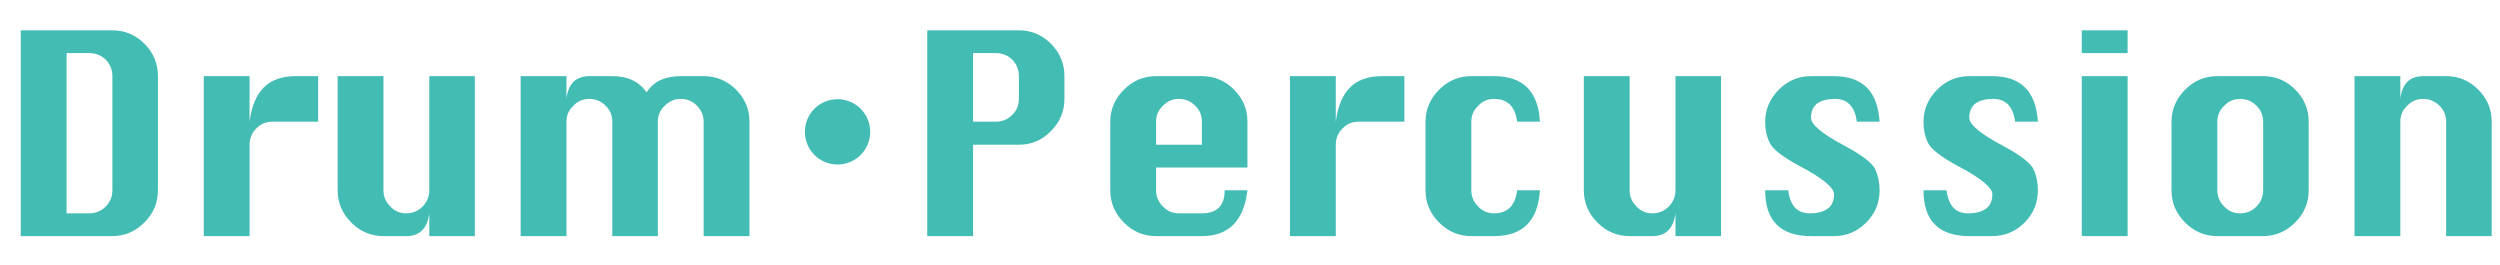
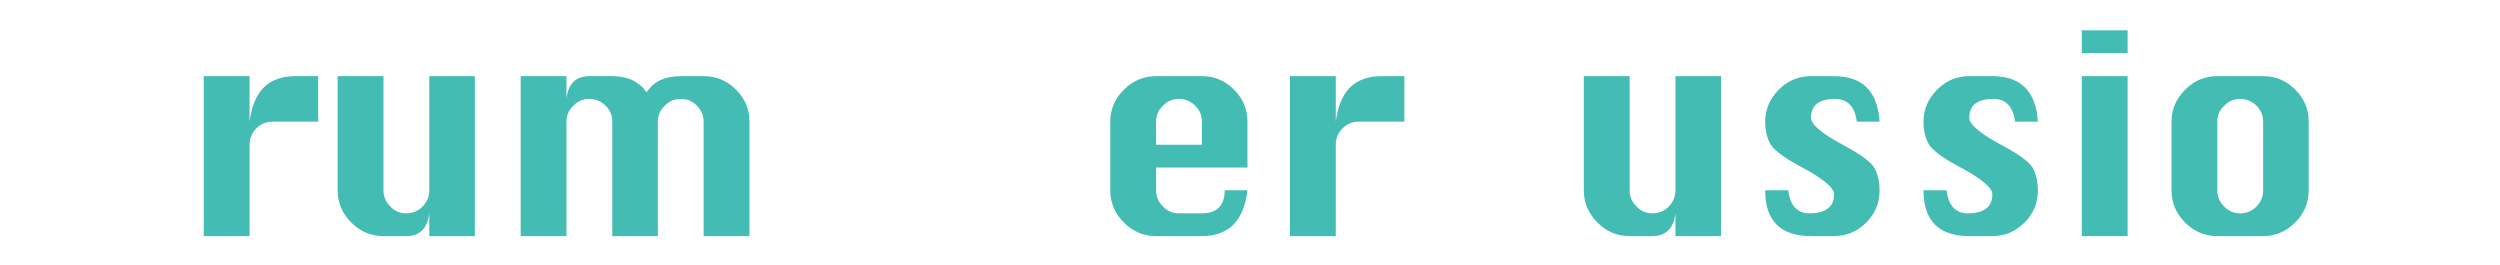
<svg xmlns="http://www.w3.org/2000/svg" width="481px" height="51px" version="1.1" xml:space="preserve" style="fill-rule:evenodd;clip-rule:evenodd;stroke-linejoin:round;stroke-miterlimit:2;">
  <g transform="matrix(4.399,0,0,4.399,-111.912,-54.801)">
    <g>
      <g transform="matrix(1,0,0,1,25.352,22.784)">
        <g transform="matrix(12,0,0,12,0,0)">
-           <path d="M0.083,-0L0.417,-0C0.462,-0 0.501,-0.017 0.534,-0.05C0.567,-0.083 0.583,-0.122 0.583,-0.167L0.583,-0.583C0.583,-0.628 0.567,-0.668 0.534,-0.701C0.501,-0.734 0.462,-0.75 0.417,-0.75L0.083,-0.75L0.083,-0ZM0.25,-0.083L0.25,-0.667L0.333,-0.667C0.356,-0.667 0.376,-0.659 0.393,-0.643C0.409,-0.626 0.417,-0.606 0.417,-0.583L0.417,-0.167C0.417,-0.144 0.409,-0.125 0.393,-0.108C0.376,-0.091 0.356,-0.083 0.333,-0.083L0.25,-0.083Z" style="fill:rgb(67,188,180);fill-rule:nonzero;" />
-         </g>
+           </g>
        <g transform="matrix(12,0,0,12,8.004,0)">
          <path d="M0.25,-0L0.25,-0.333C0.25,-0.356 0.258,-0.376 0.275,-0.393C0.291,-0.409 0.31,-0.417 0.333,-0.417L0.5,-0.417L0.5,-0.583L0.417,-0.583C0.368,-0.583 0.329,-0.569 0.302,-0.542C0.274,-0.514 0.257,-0.472 0.25,-0.417L0.25,-0.583L0.083,-0.583L0.083,-0L0.25,-0Z" style="fill:rgb(67,188,180);fill-rule:nonzero;" />
        </g>
      </g>
      <g transform="matrix(1,0,0,1,39.212,22.784)">
        <g transform="matrix(12,0,0,12,0,0)">
          <path d="M0.583,-0.583L0.417,-0.583L0.417,-0.167C0.417,-0.144 0.409,-0.125 0.393,-0.108C0.376,-0.091 0.356,-0.083 0.333,-0.083C0.31,-0.083 0.291,-0.091 0.275,-0.108C0.258,-0.125 0.25,-0.144 0.25,-0.167L0.25,-0.583L0.083,-0.583L0.083,-0.167C0.083,-0.121 0.1,-0.082 0.133,-0.049C0.166,-0.016 0.205,-0 0.25,-0L0.333,-0C0.382,-0 0.41,-0.028 0.417,-0.083L0.417,-0L0.583,-0L0.583,-0.583Z" style="fill:rgb(67,188,180);fill-rule:nonzero;" />
        </g>
        <g transform="matrix(12,0,0,12,8.004,0)">
          <path d="M0.583,-0L0.583,-0.417C0.583,-0.44 0.591,-0.459 0.608,-0.475C0.625,-0.492 0.644,-0.5 0.667,-0.5C0.69,-0.5 0.709,-0.492 0.726,-0.475C0.742,-0.458 0.75,-0.439 0.75,-0.417L0.75,-0L0.917,-0L0.917,-0.417C0.917,-0.462 0.901,-0.501 0.868,-0.534C0.835,-0.567 0.795,-0.583 0.75,-0.583L0.667,-0.583C0.638,-0.583 0.614,-0.578 0.593,-0.569C0.572,-0.559 0.555,-0.544 0.542,-0.524C0.515,-0.563 0.474,-0.583 0.417,-0.583L0.333,-0.583C0.309,-0.583 0.29,-0.576 0.276,-0.563C0.262,-0.549 0.253,-0.528 0.25,-0.5L0.25,-0.583L0.083,-0.583L0.083,-0L0.25,-0L0.25,-0.417C0.25,-0.44 0.258,-0.459 0.275,-0.475C0.291,-0.492 0.31,-0.5 0.333,-0.5C0.356,-0.5 0.376,-0.492 0.393,-0.475C0.409,-0.459 0.417,-0.44 0.417,-0.417L0.417,-0L0.583,-0Z" style="fill:rgb(67,188,180);fill-rule:nonzero;" />
        </g>
      </g>
    </g>
    <g transform="matrix(1,0,0,1,59.072,22.784)">
      <g transform="matrix(12,0,0,12,0,0)">
-         <path d="M0.25,-0.499C0.184,-0.499 0.131,-0.446 0.131,-0.38C0.131,-0.314 0.184,-0.261 0.25,-0.261C0.316,-0.261 0.369,-0.314 0.369,-0.38C0.369,-0.446 0.316,-0.499 0.25,-0.499Z" style="fill:rgb(67,188,180);fill-rule:nonzero;" />
-       </g>
+         </g>
    </g>
    <g>
      <g transform="matrix(1,0,0,1,65,22.784)">
        <g transform="matrix(12,0,0,12,0,0)">
-           <path d="M0.083,-0L0.25,-0L0.25,-0.333L0.417,-0.333C0.462,-0.333 0.501,-0.349 0.534,-0.383C0.567,-0.416 0.583,-0.455 0.583,-0.5L0.583,-0.583C0.583,-0.628 0.567,-0.668 0.534,-0.701C0.501,-0.734 0.462,-0.75 0.417,-0.75L0.083,-0.75L0.083,-0ZM0.25,-0.417L0.25,-0.667L0.333,-0.667C0.356,-0.667 0.376,-0.659 0.393,-0.643C0.409,-0.626 0.417,-0.606 0.417,-0.583L0.417,-0.5C0.417,-0.477 0.409,-0.458 0.393,-0.442C0.376,-0.425 0.356,-0.417 0.333,-0.417L0.25,-0.417Z" style="fill:rgb(67,188,180);fill-rule:nonzero;" />
-         </g>
+           </g>
        <g transform="matrix(12,0,0,12,8.004,0)">
          <path d="M0.583,-0.25L0.583,-0.417C0.583,-0.462 0.567,-0.501 0.534,-0.534C0.501,-0.567 0.462,-0.583 0.417,-0.583L0.25,-0.583C0.205,-0.583 0.166,-0.567 0.133,-0.534C0.1,-0.501 0.083,-0.462 0.083,-0.417L0.083,-0.167C0.083,-0.121 0.1,-0.082 0.133,-0.049C0.166,-0.016 0.205,-0 0.25,-0L0.417,-0C0.515,-0 0.57,-0.056 0.583,-0.167L0.5,-0.167C0.5,-0.111 0.472,-0.083 0.417,-0.083L0.333,-0.083C0.31,-0.083 0.291,-0.091 0.275,-0.108C0.258,-0.125 0.25,-0.144 0.25,-0.167L0.25,-0.25L0.583,-0.25ZM0.25,-0.333L0.25,-0.417C0.25,-0.44 0.258,-0.459 0.275,-0.475C0.291,-0.492 0.31,-0.5 0.333,-0.5C0.356,-0.5 0.376,-0.492 0.393,-0.475C0.409,-0.459 0.417,-0.44 0.417,-0.417L0.417,-0.333L0.25,-0.333Z" style="fill:rgb(67,188,180);fill-rule:nonzero;" />
        </g>
      </g>
      <g transform="matrix(1,0,0,1,80.864,22.784)">
        <g transform="matrix(12,0,0,12,0,0)">
          <path d="M0.25,-0L0.25,-0.333C0.25,-0.356 0.258,-0.376 0.275,-0.393C0.291,-0.409 0.31,-0.417 0.333,-0.417L0.5,-0.417L0.5,-0.583L0.417,-0.583C0.368,-0.583 0.329,-0.569 0.302,-0.542C0.274,-0.514 0.257,-0.472 0.25,-0.417L0.25,-0.583L0.083,-0.583L0.083,-0L0.25,-0Z" style="fill:rgb(67,188,180);fill-rule:nonzero;" />
        </g>
        <g transform="matrix(12,0,0,12,5.928,0)">
-           <path d="M0.5,-0.417C0.494,-0.528 0.438,-0.583 0.333,-0.583L0.25,-0.583C0.205,-0.583 0.166,-0.567 0.133,-0.534C0.1,-0.501 0.083,-0.462 0.083,-0.417L0.083,-0.167C0.083,-0.121 0.1,-0.082 0.133,-0.049C0.166,-0.016 0.205,-0 0.25,-0L0.333,-0C0.438,-0 0.493,-0.056 0.5,-0.167L0.417,-0.167C0.41,-0.111 0.382,-0.083 0.333,-0.083C0.31,-0.083 0.291,-0.091 0.275,-0.108C0.258,-0.125 0.25,-0.144 0.25,-0.167L0.25,-0.417C0.25,-0.44 0.258,-0.459 0.275,-0.475C0.291,-0.492 0.31,-0.5 0.333,-0.5C0.382,-0.5 0.41,-0.472 0.417,-0.417L0.5,-0.417Z" style="fill:rgb(67,188,180);fill-rule:nonzero;" />
-         </g>
+           </g>
        <g transform="matrix(12,0,0,12,12.852,0)">
          <path d="M0.583,-0.583L0.417,-0.583L0.417,-0.167C0.417,-0.144 0.409,-0.125 0.393,-0.108C0.376,-0.091 0.356,-0.083 0.333,-0.083C0.31,-0.083 0.291,-0.091 0.275,-0.108C0.258,-0.125 0.25,-0.144 0.25,-0.167L0.25,-0.583L0.083,-0.583L0.083,-0.167C0.083,-0.121 0.1,-0.082 0.133,-0.049C0.166,-0.016 0.205,-0 0.25,-0L0.333,-0C0.382,-0 0.41,-0.028 0.417,-0.083L0.417,-0L0.583,-0L0.583,-0.583Z" style="fill:rgb(67,188,180);fill-rule:nonzero;" />
        </g>
        <g transform="matrix(12,0,0,12,20.784,0)">
          <path d="M0.5,-0.417C0.493,-0.528 0.438,-0.583 0.333,-0.583L0.25,-0.583C0.205,-0.583 0.166,-0.567 0.133,-0.534C0.1,-0.501 0.083,-0.462 0.083,-0.416C0.083,-0.389 0.088,-0.364 0.099,-0.341C0.109,-0.318 0.147,-0.288 0.213,-0.253C0.294,-0.21 0.334,-0.176 0.334,-0.153C0.334,-0.13 0.327,-0.112 0.312,-0.101C0.297,-0.089 0.275,-0.083 0.245,-0.083C0.2,-0.083 0.174,-0.111 0.167,-0.167L0.083,-0.167C0.083,-0.056 0.139,-0 0.25,-0L0.333,-0C0.379,-0 0.418,-0.016 0.451,-0.049C0.484,-0.082 0.5,-0.121 0.5,-0.167C0.5,-0.194 0.495,-0.219 0.485,-0.242C0.475,-0.265 0.437,-0.295 0.371,-0.33C0.29,-0.373 0.25,-0.407 0.25,-0.431C0.25,-0.454 0.257,-0.471 0.272,-0.483C0.287,-0.494 0.309,-0.5 0.338,-0.5C0.383,-0.5 0.41,-0.472 0.417,-0.417L0.5,-0.417Z" style="fill:rgb(67,188,180);fill-rule:nonzero;" />
        </g>
        <g transform="matrix(12,0,0,12,27.708,0)">
          <path d="M0.5,-0.417C0.493,-0.528 0.438,-0.583 0.333,-0.583L0.25,-0.583C0.205,-0.583 0.166,-0.567 0.133,-0.534C0.1,-0.501 0.083,-0.462 0.083,-0.416C0.083,-0.389 0.088,-0.364 0.099,-0.341C0.109,-0.318 0.147,-0.288 0.213,-0.253C0.294,-0.21 0.334,-0.176 0.334,-0.153C0.334,-0.13 0.327,-0.112 0.312,-0.101C0.297,-0.089 0.275,-0.083 0.245,-0.083C0.2,-0.083 0.174,-0.111 0.167,-0.167L0.083,-0.167C0.083,-0.056 0.139,-0 0.25,-0L0.333,-0C0.379,-0 0.418,-0.016 0.451,-0.049C0.484,-0.082 0.5,-0.121 0.5,-0.167C0.5,-0.194 0.495,-0.219 0.485,-0.242C0.475,-0.265 0.437,-0.295 0.371,-0.33C0.29,-0.373 0.25,-0.407 0.25,-0.431C0.25,-0.454 0.257,-0.471 0.272,-0.483C0.287,-0.494 0.309,-0.5 0.338,-0.5C0.383,-0.5 0.41,-0.472 0.417,-0.417L0.5,-0.417Z" style="fill:rgb(67,188,180);fill-rule:nonzero;" />
        </g>
        <g transform="matrix(12,0,0,12,34.632,0)">
          <path d="M0.083,-0.667L0.25,-0.667L0.25,-0.75L0.083,-0.75L0.083,-0.667ZM0.083,-0L0.25,-0L0.25,-0.583L0.083,-0.583L0.083,-0Z" style="fill:rgb(67,188,180);fill-rule:nonzero;" />
        </g>
        <g transform="matrix(12,0,0,12,38.556,0)">
          <path d="M0.25,-0.583C0.205,-0.583 0.166,-0.567 0.133,-0.534C0.1,-0.501 0.083,-0.462 0.083,-0.417L0.083,-0.167C0.083,-0.121 0.1,-0.082 0.133,-0.049C0.166,-0.016 0.205,-0 0.25,-0L0.417,-0C0.462,-0 0.501,-0.017 0.534,-0.05C0.567,-0.083 0.583,-0.122 0.583,-0.167L0.583,-0.417C0.583,-0.462 0.567,-0.501 0.534,-0.534C0.501,-0.567 0.462,-0.583 0.417,-0.583L0.25,-0.583ZM0.25,-0.417C0.25,-0.44 0.258,-0.459 0.275,-0.475C0.291,-0.492 0.31,-0.5 0.333,-0.5C0.356,-0.5 0.376,-0.492 0.393,-0.475C0.409,-0.459 0.417,-0.44 0.417,-0.417L0.417,-0.167C0.417,-0.144 0.409,-0.125 0.393,-0.108C0.376,-0.091 0.356,-0.083 0.333,-0.083C0.31,-0.083 0.291,-0.091 0.275,-0.108C0.258,-0.125 0.25,-0.144 0.25,-0.167L0.25,-0.417Z" style="fill:rgb(67,188,180);fill-rule:nonzero;" />
        </g>
        <g transform="matrix(12,0,0,12,46.56,0)">
-           <path d="M0.083,-0L0.25,-0L0.25,-0.417C0.25,-0.44 0.258,-0.459 0.275,-0.475C0.291,-0.492 0.31,-0.5 0.333,-0.5C0.356,-0.5 0.376,-0.492 0.393,-0.475C0.409,-0.459 0.417,-0.44 0.417,-0.417L0.417,-0L0.583,-0L0.583,-0.417C0.583,-0.462 0.567,-0.501 0.534,-0.534C0.501,-0.567 0.462,-0.583 0.417,-0.583L0.333,-0.583C0.309,-0.583 0.29,-0.576 0.276,-0.563C0.262,-0.549 0.253,-0.528 0.25,-0.5L0.25,-0.583L0.083,-0.583L0.083,-0Z" style="fill:rgb(67,188,180);fill-rule:nonzero;" />
-         </g>
+           </g>
      </g>
    </g>
  </g>
</svg>